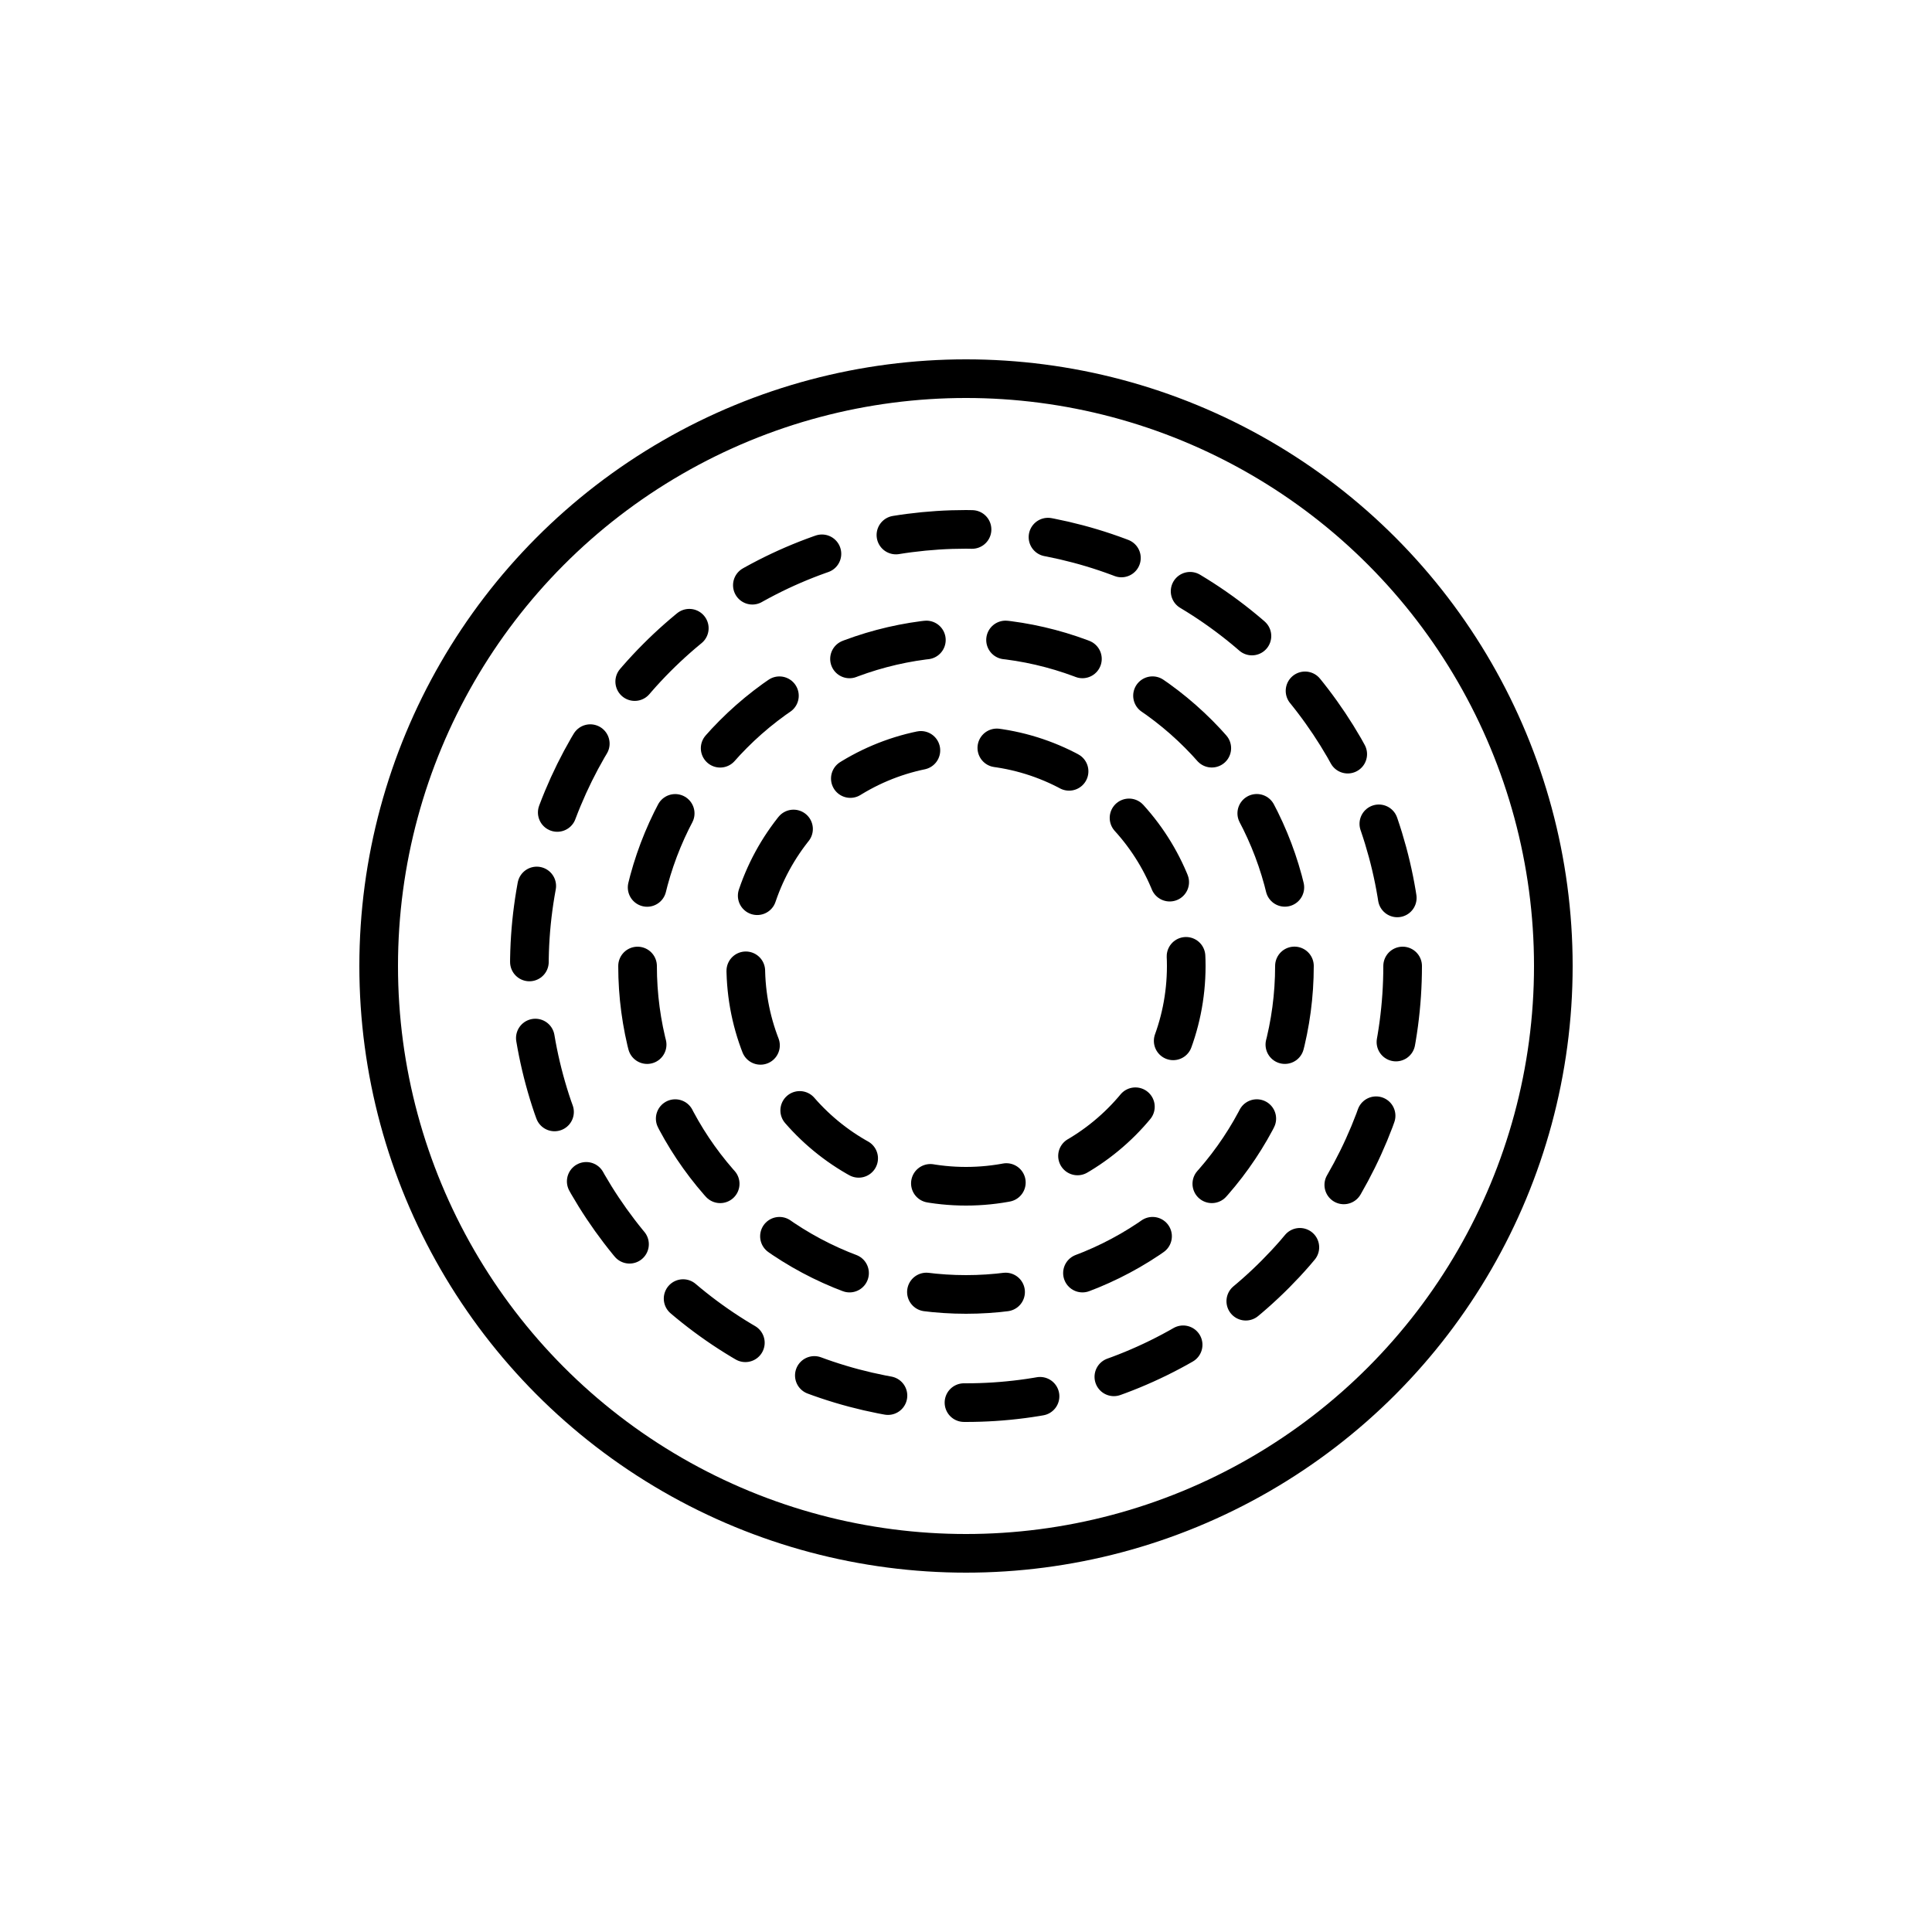
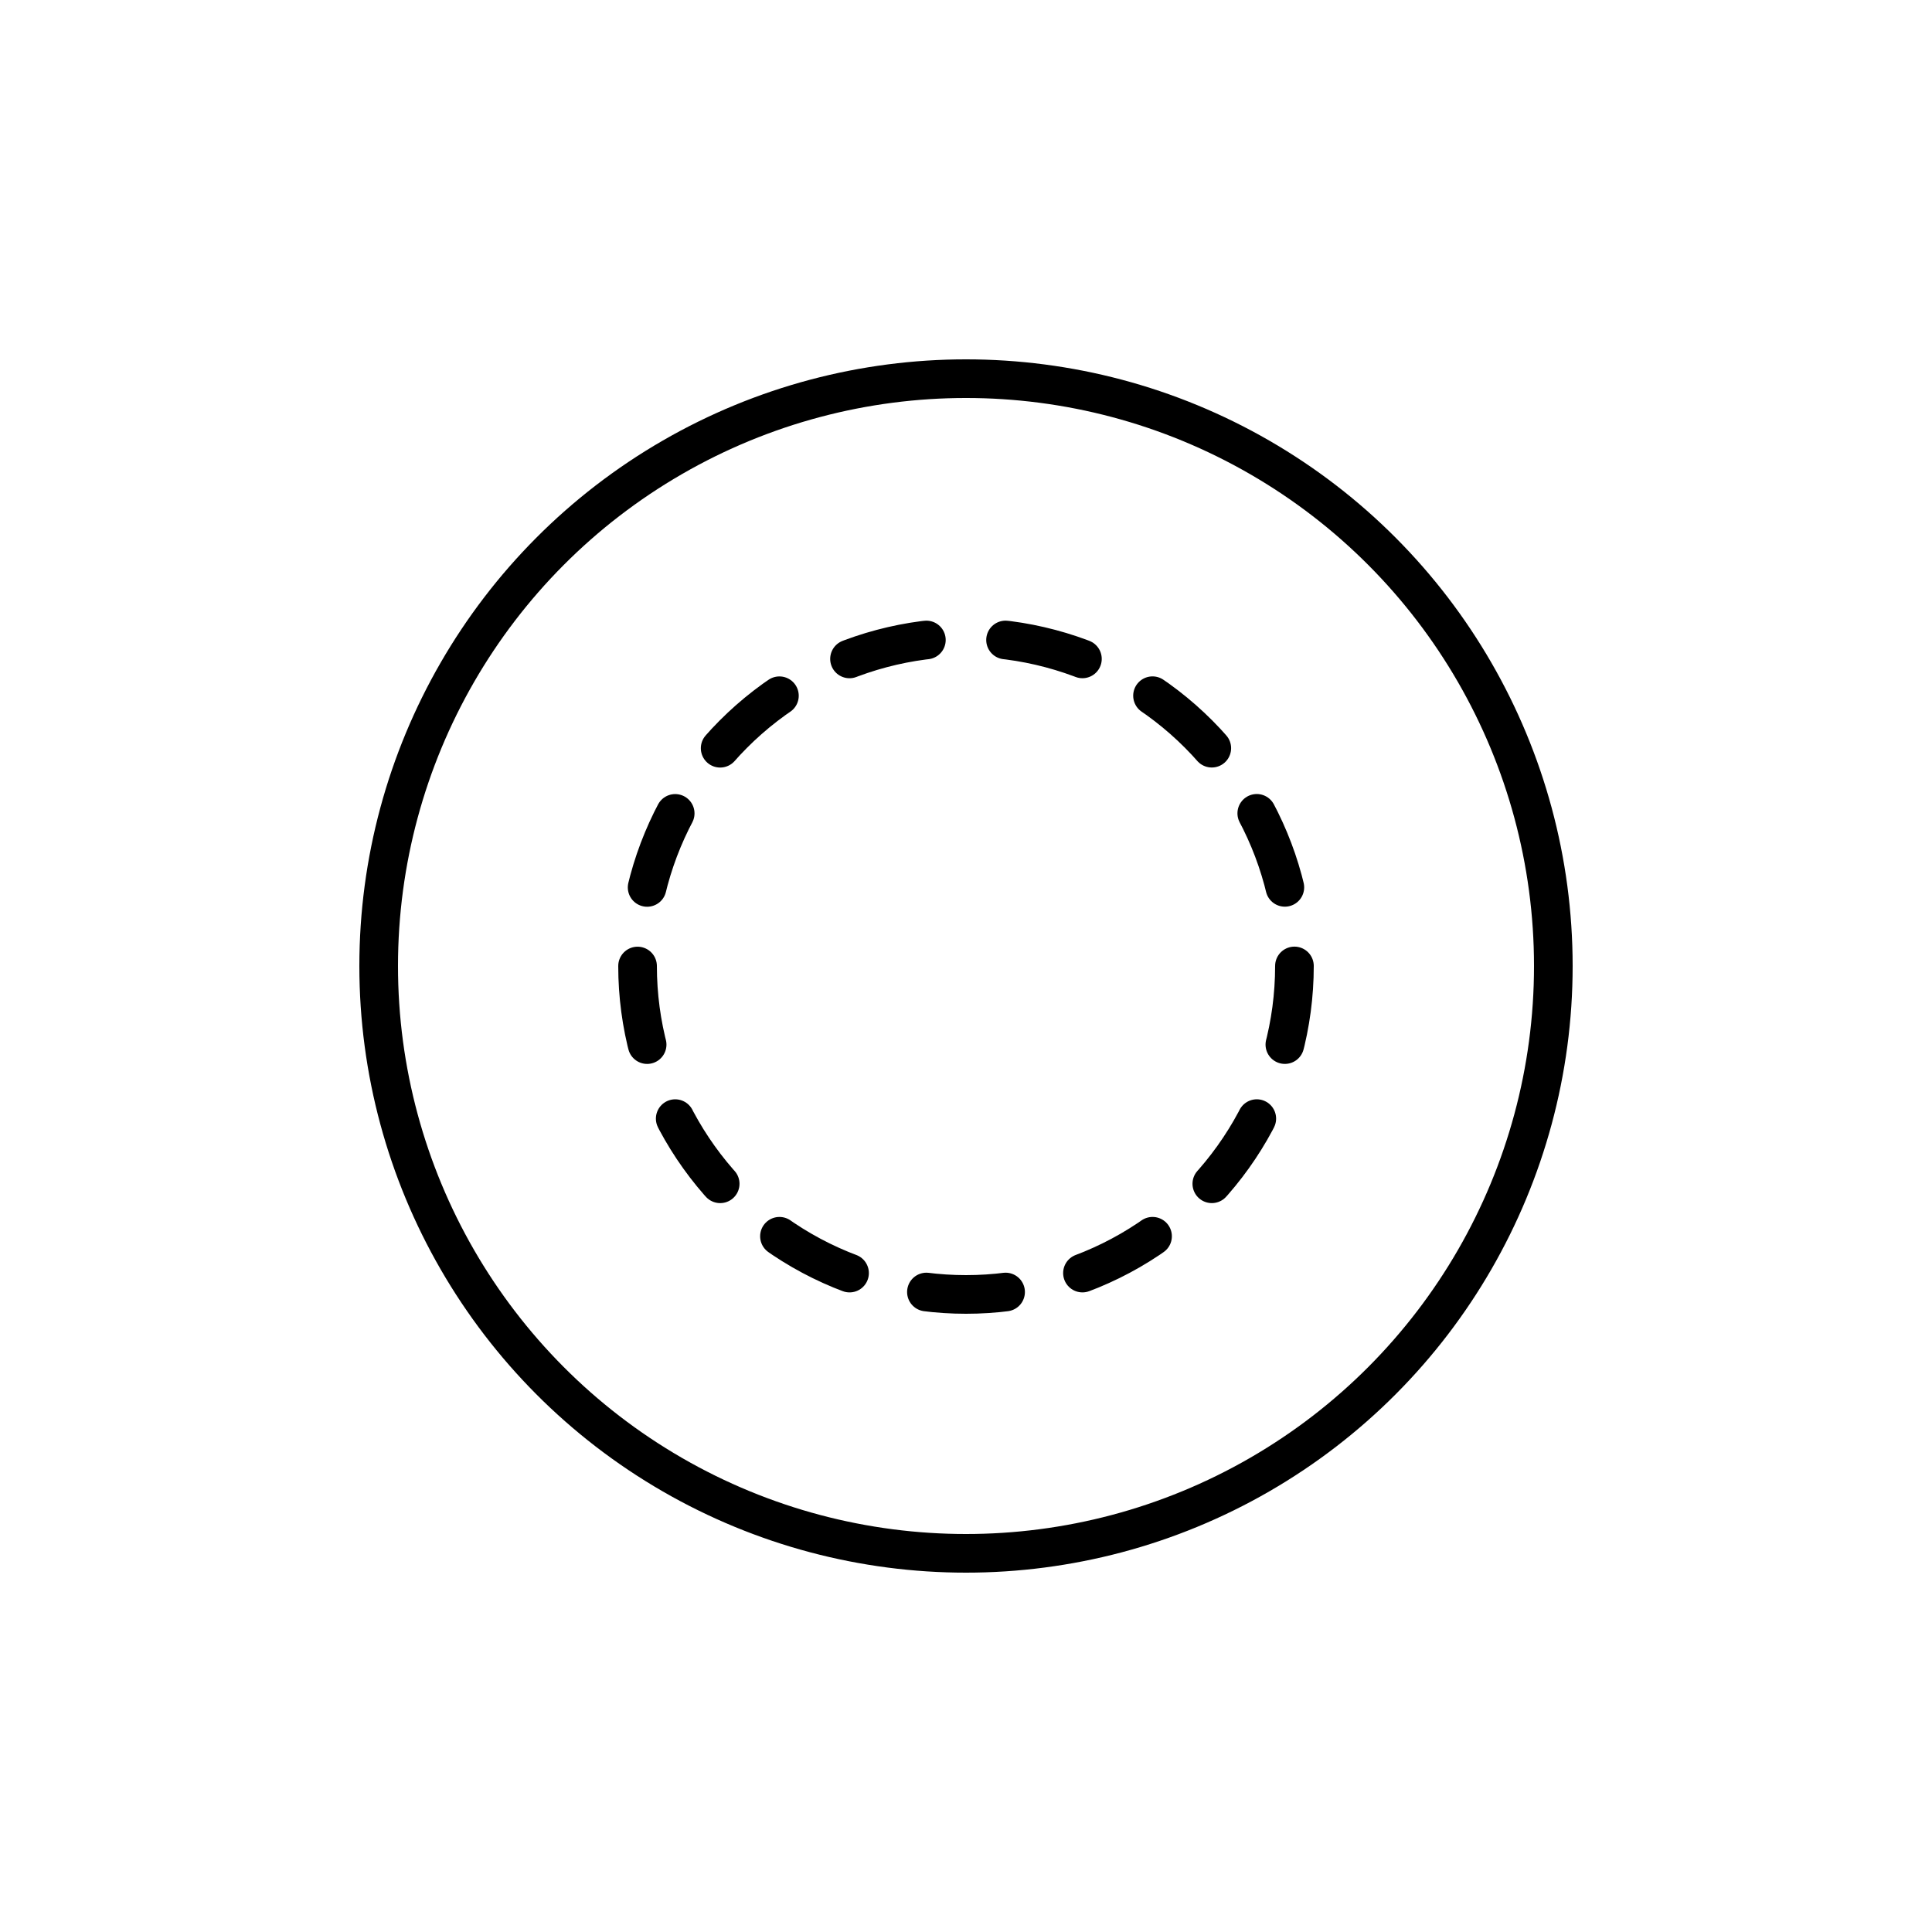
<svg xmlns="http://www.w3.org/2000/svg" version="1.1" id="Layer_1" x="0px" y="0px" viewBox="0 0 50 50" style="enable-background:new 0 0 50 50;" xml:space="preserve">
  <style type="text/css">
	.st0{fill:none;stroke:#000000;stroke-miterlimit:10;}
	.st1{fill:none;stroke:#000000;stroke-linecap:round;stroke-linejoin:round;stroke-dasharray:1.978,1.978;}
	.st2{fill:none;stroke:#000000;stroke-linecap:round;stroke-linejoin:round;stroke-dasharray:2.054,2.054;}
	.st3{fill:none;stroke:#000000;stroke-linecap:round;stroke-linejoin:round;stroke-dasharray:1.976,1.976;}
</style>
  <circle class="st0" cx="25" cy="25" r="15.2" />
  <g>
-     <circle class="st1" cx="25" cy="25" r="11.3" />
-   </g>
+     </g>
  <g>
    <circle class="st2" cx="25" cy="25" r="8.5" />
  </g>
  <g>
-     <circle class="st3" cx="25" cy="25" r="5.7" />
-   </g>
+     </g>
</svg>